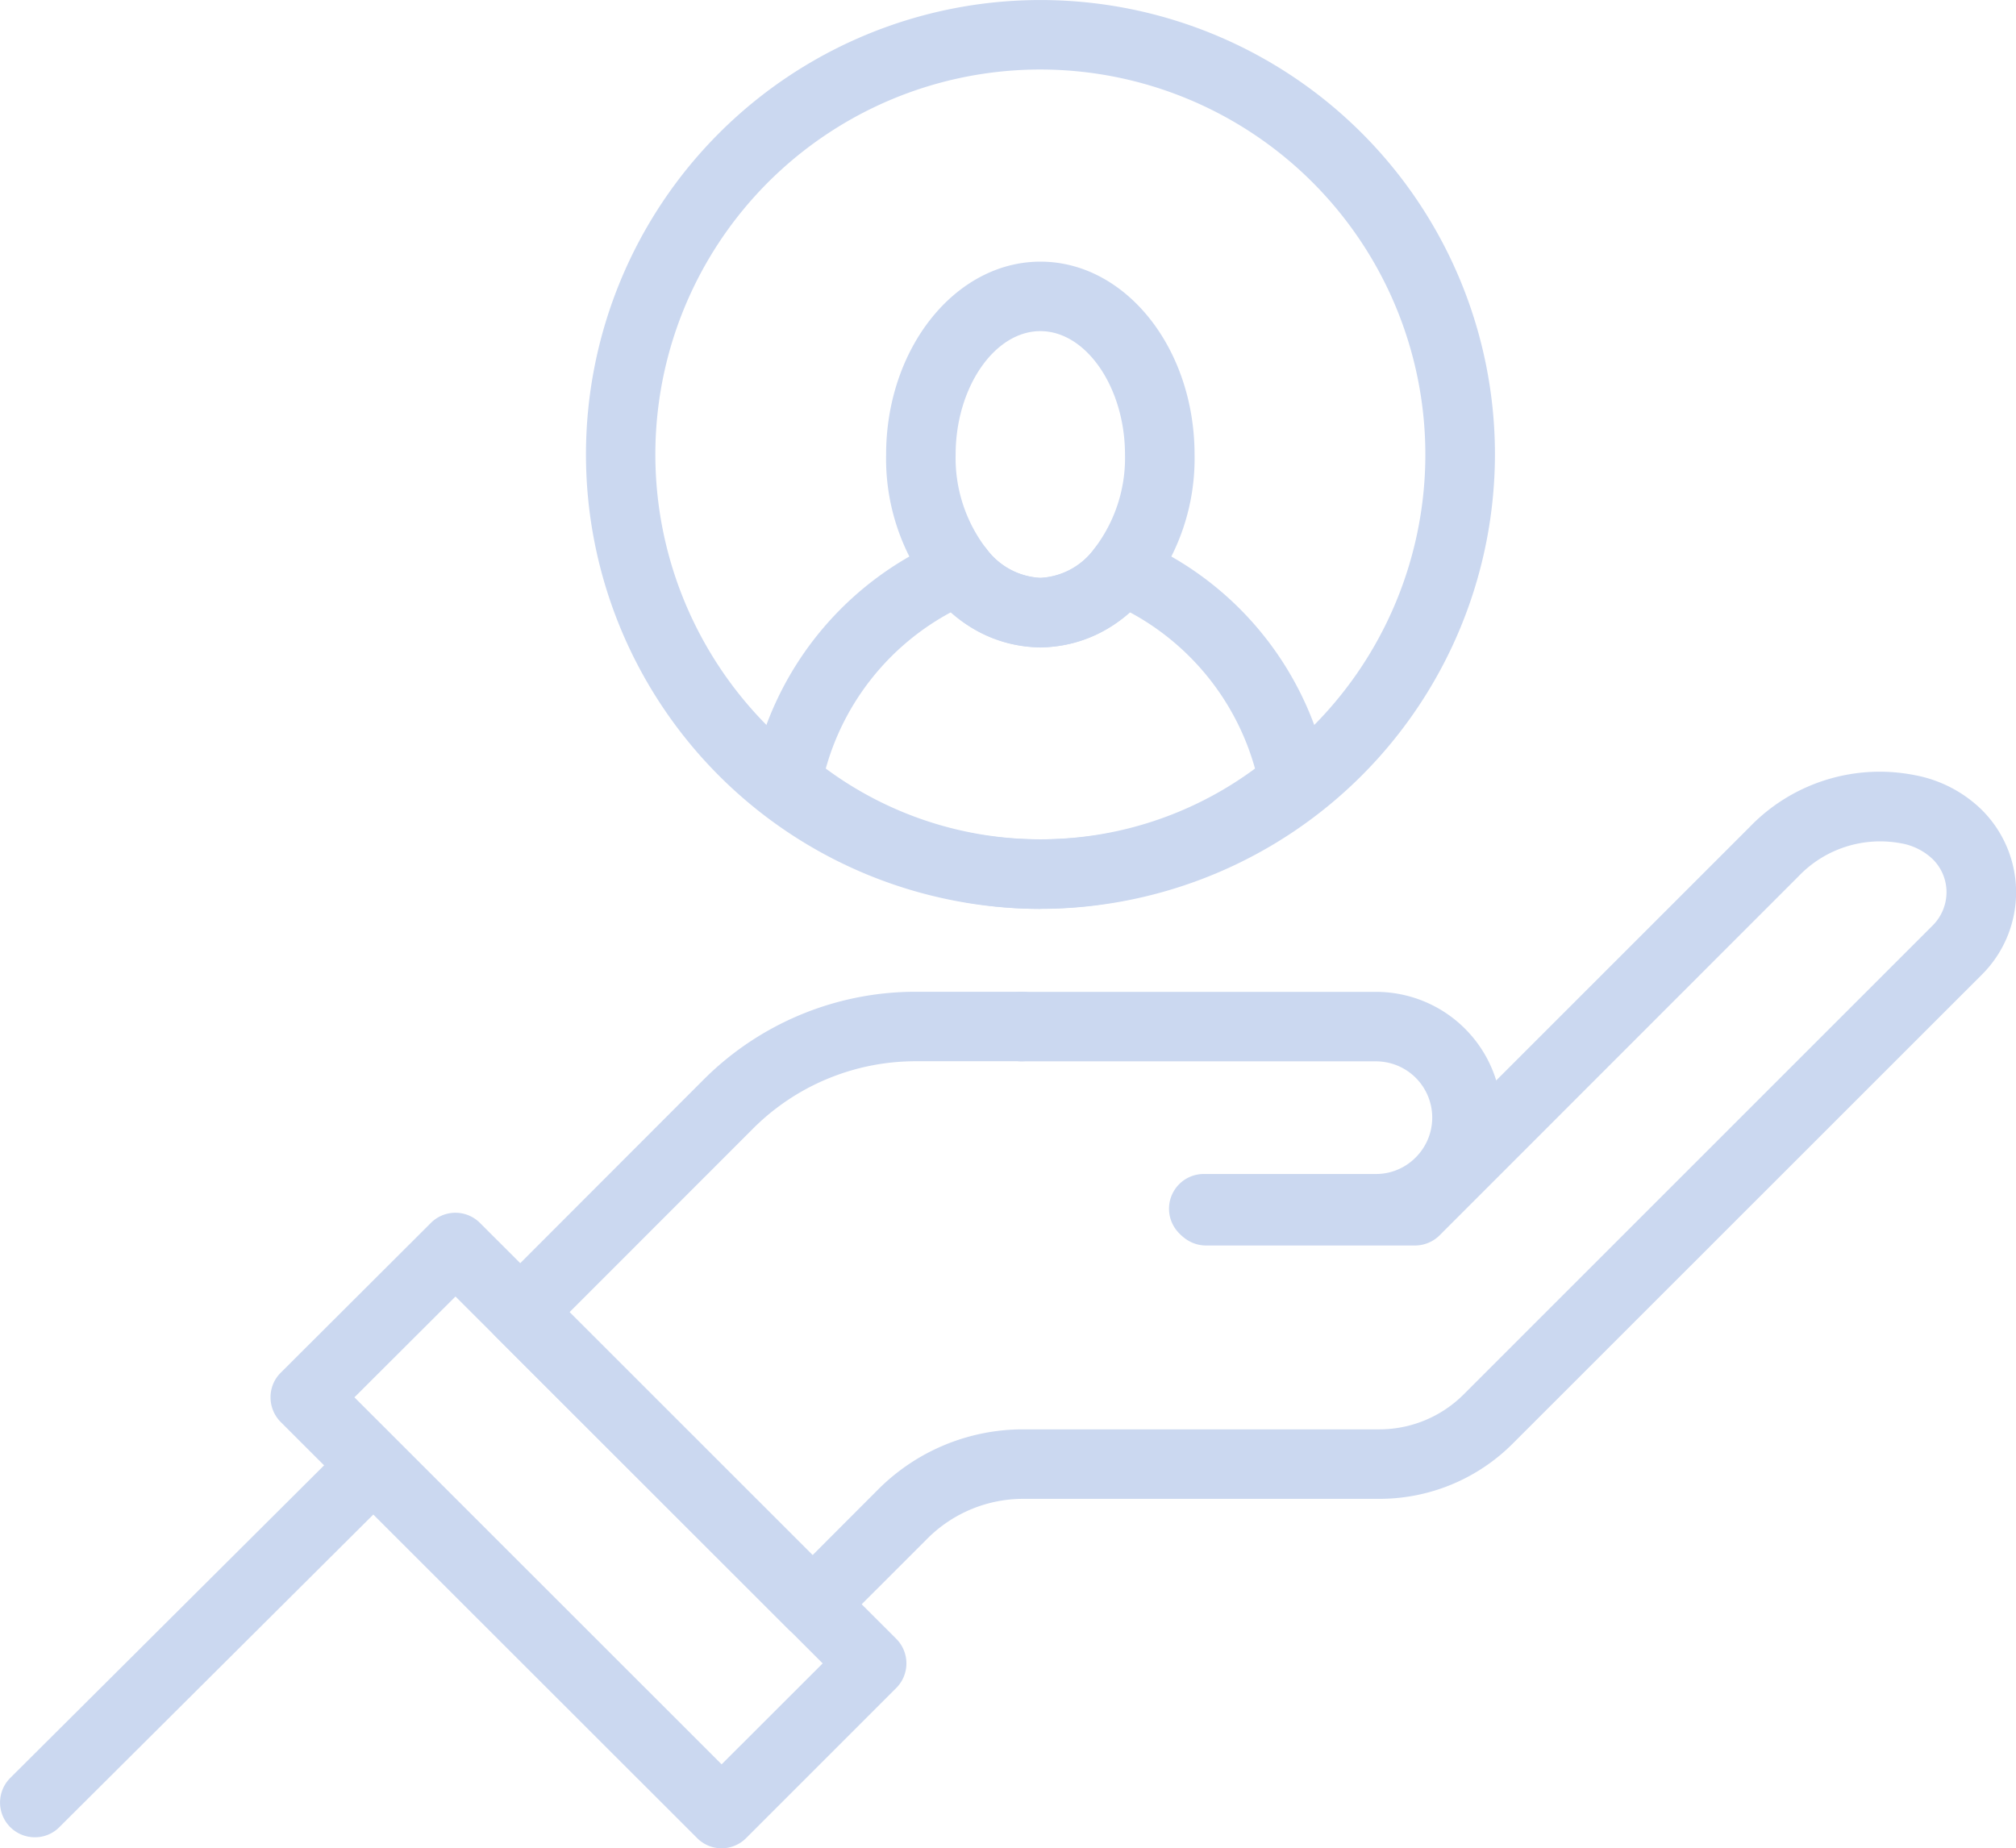
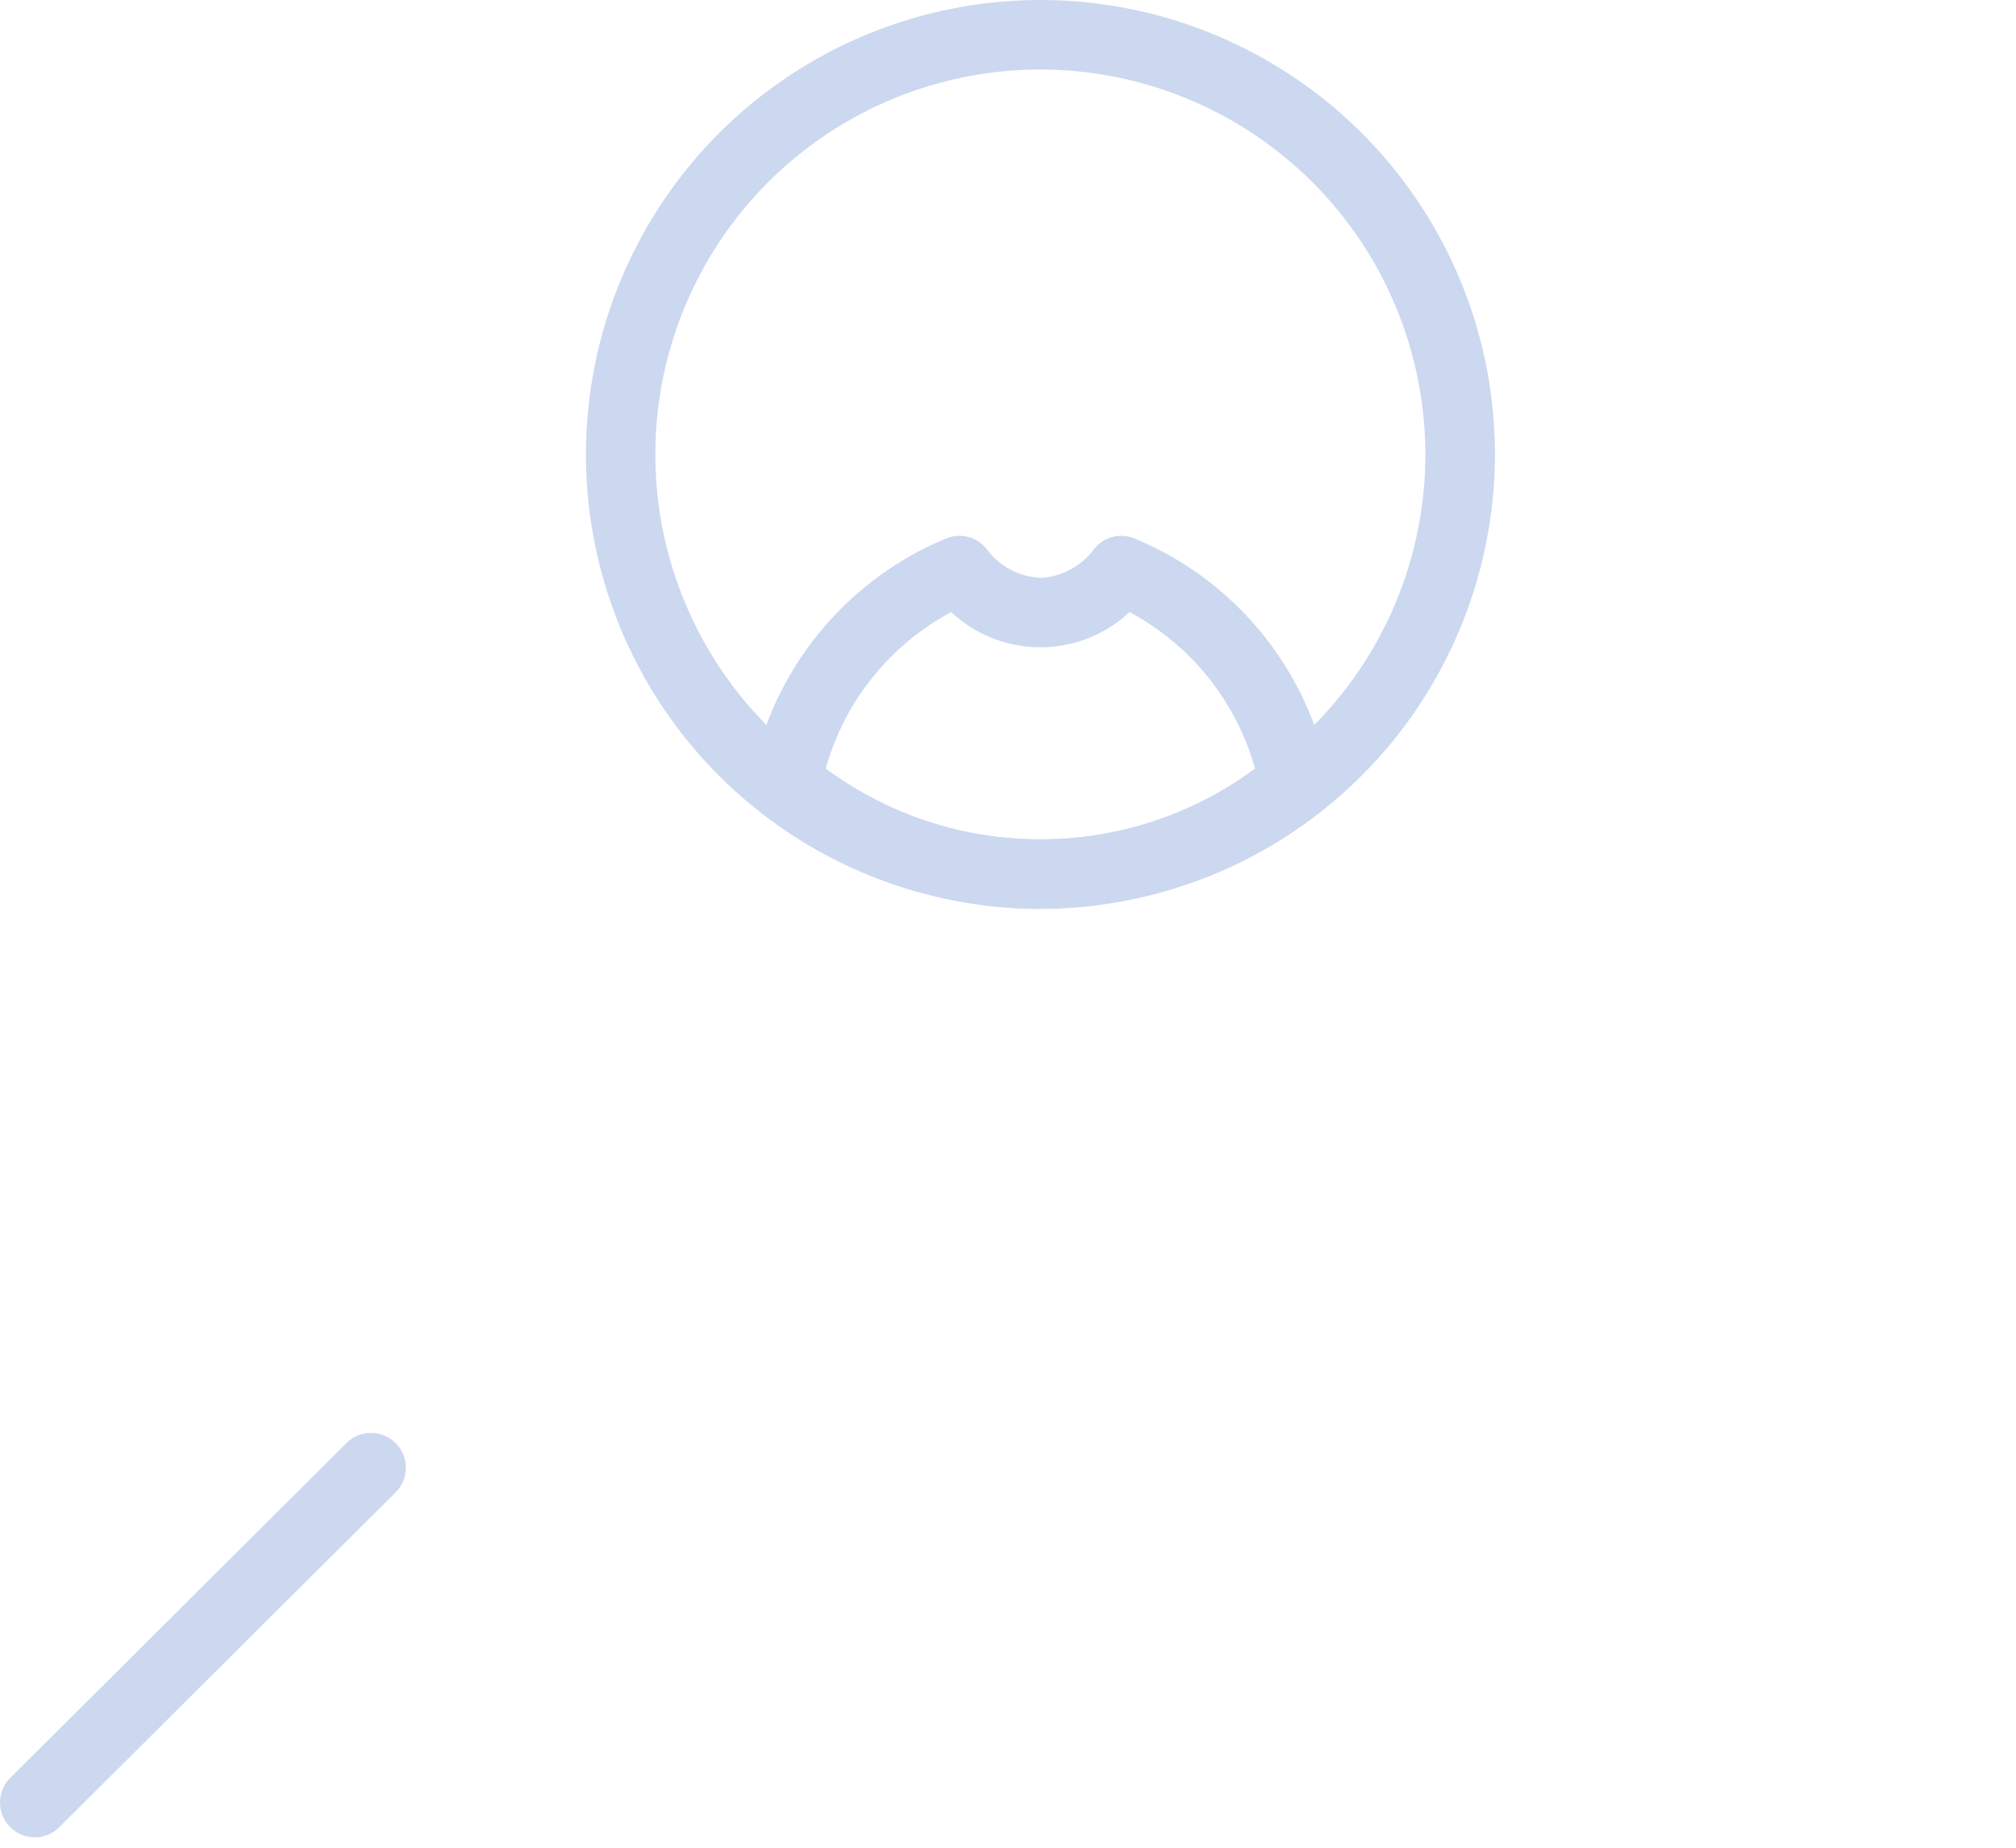
<svg xmlns="http://www.w3.org/2000/svg" width="56.516" height="51.822" viewBox="0 0 56.516 51.822">
  <defs>
    <clipPath id="clip-path">
      <rect id="Rettangolo_341" data-name="Rettangolo 341" width="56.516" height="51.822" fill="#cbd8f0" />
    </clipPath>
  </defs>
  <g id="Raggruppa_56" data-name="Raggruppa 56" transform="translate(0 0)">
    <g id="Raggruppa_55" data-name="Raggruppa 55" transform="translate(0 0)" clip-path="url(#clip-path)">
      <path id="Tracciato_1094" data-name="Tracciato 1094" d="M14.357,14.921A12.07,12.07,0,0,1,6.611,12.1a.976.976,0,0,1-.326-.959,9.083,9.083,0,0,1,5.464-6.619.973.973,0,0,1,1.094.3,2,2,0,0,0,1.514.818,2,2,0,0,0,1.514-.818.968.968,0,0,1,1.09-.3,9.065,9.065,0,0,1,5.464,6.625.971.971,0,0,1-.326.956,12.056,12.056,0,0,1-7.742,2.813M8.341,10.987a10.116,10.116,0,0,0,12.033,0A7.156,7.156,0,0,0,16.857,6.6a3.663,3.663,0,0,1-5,0,7.151,7.151,0,0,0-3.516,4.384" transform="translate(14.809 10.562)" fill="#cbd8f0" />
-       <path id="Tracciato_1095" data-name="Tracciato 1095" d="M11.709,13a3.908,3.908,0,0,1-3.025-1.534,6.071,6.071,0,0,1-1.3-3.873c0-2.985,1.942-5.411,4.327-5.411s4.32,2.426,4.32,5.411a6.087,6.087,0,0,1-1.3,3.876A3.9,3.9,0,0,1,11.709,13m0-8.87c-1.289,0-2.376,1.585-2.376,3.462a4.18,4.18,0,0,0,.858,2.635,2,2,0,0,0,1.518.821,1.99,1.99,0,0,0,1.511-.818,4.179,4.179,0,0,0,.861-2.638c0-1.878-1.087-3.462-2.372-3.462" transform="translate(17.457 5.154)" fill="#cbd8f0" />
      <path id="Tracciato_1096" data-name="Tracciato 1096" d="M17.624,25.482A12.741,12.741,0,1,1,30.366,12.739,12.758,12.758,0,0,1,17.624,25.482m0-23.534A10.793,10.793,0,1,0,28.415,12.739,10.8,10.8,0,0,0,17.624,1.948" transform="translate(11.543 0.001)" fill="#cbd8f0" />
-       <path id="Tracciato_1097" data-name="Tracciato 1097" d="M19.128,15.318H14.3a.974.974,0,1,1,0-1.948h4.825a1.559,1.559,0,0,0,1.11-.458,1.577,1.577,0,0,0-1.11-2.7H9.2a.974.974,0,1,1,0-1.948h9.93a3.526,3.526,0,0,1,2.493,6.02,3.487,3.487,0,0,1-2.493,1.033" transform="translate(19.446 19.546)" fill="#cbd8f0" />
-       <path id="Tracciato_1098" data-name="Tracciato 1098" d="M13.212,30.752a.971.971,0,0,1-.69-.286l-8.19-8.19a.971.971,0,0,1,0-1.376l5.811-5.818a8.4,8.4,0,0,1,5.973-2.477h2.961a.974.974,0,1,1,0,1.948H16.116a6.445,6.445,0,0,0-4.593,1.908L6.4,21.587,13.212,28.4l1.834-1.837a5.736,5.736,0,0,1,4.085-1.689h9.96a3.342,3.342,0,0,0,2.379-.986L44.606,10.752A1.32,1.32,0,0,0,45,9.816a1.3,1.3,0,0,0-.39-.932,1.708,1.708,0,0,0-.9-.444,3.164,3.164,0,0,0-2.853.922L30.79,19.433a.978.978,0,0,1-.69.286H24.242a.976.976,0,0,1,0-1.952H29.7l9.785-9.785a5.062,5.062,0,0,1,4.643-1.447,3.628,3.628,0,0,1,1.857.966,3.258,3.258,0,0,1,0,4.63L32.849,25.264a5.276,5.276,0,0,1-3.759,1.558h-9.96a3.8,3.8,0,0,0-2.705,1.12L13.9,30.466a.971.971,0,0,1-.69.286" transform="translate(9.568 15.202)" fill="#cbd8f0" />
      <path id="Tracciato_1099" data-name="Tracciato 1099" d="M.975,23.26a.974.974,0,0,1-.686-1.666l9.4-9.364a.976.976,0,1,1,1.376,1.383l-9.4,9.361a.957.957,0,0,1-.686.286" transform="translate(0.001 28.253)" fill="#cbd8f0" />
-       <path id="Tracciato_1100" data-name="Tracciato 1100" d="M14.9,27.927a.971.971,0,0,1-.686-.286L2.537,15.972a.981.981,0,0,1-.283-.69.964.964,0,0,1,.286-.69l4.209-4.2a.973.973,0,0,1,1.376,0L19.795,22.052a.977.977,0,0,1,0,1.38l-4.209,4.209a.979.979,0,0,1-.69.286M4.606,15.282,14.9,25.572l2.833-2.83L7.439,12.455Z" transform="translate(5.33 23.896)" fill="#cbd8f0" />
    </g>
  </g>
</svg>